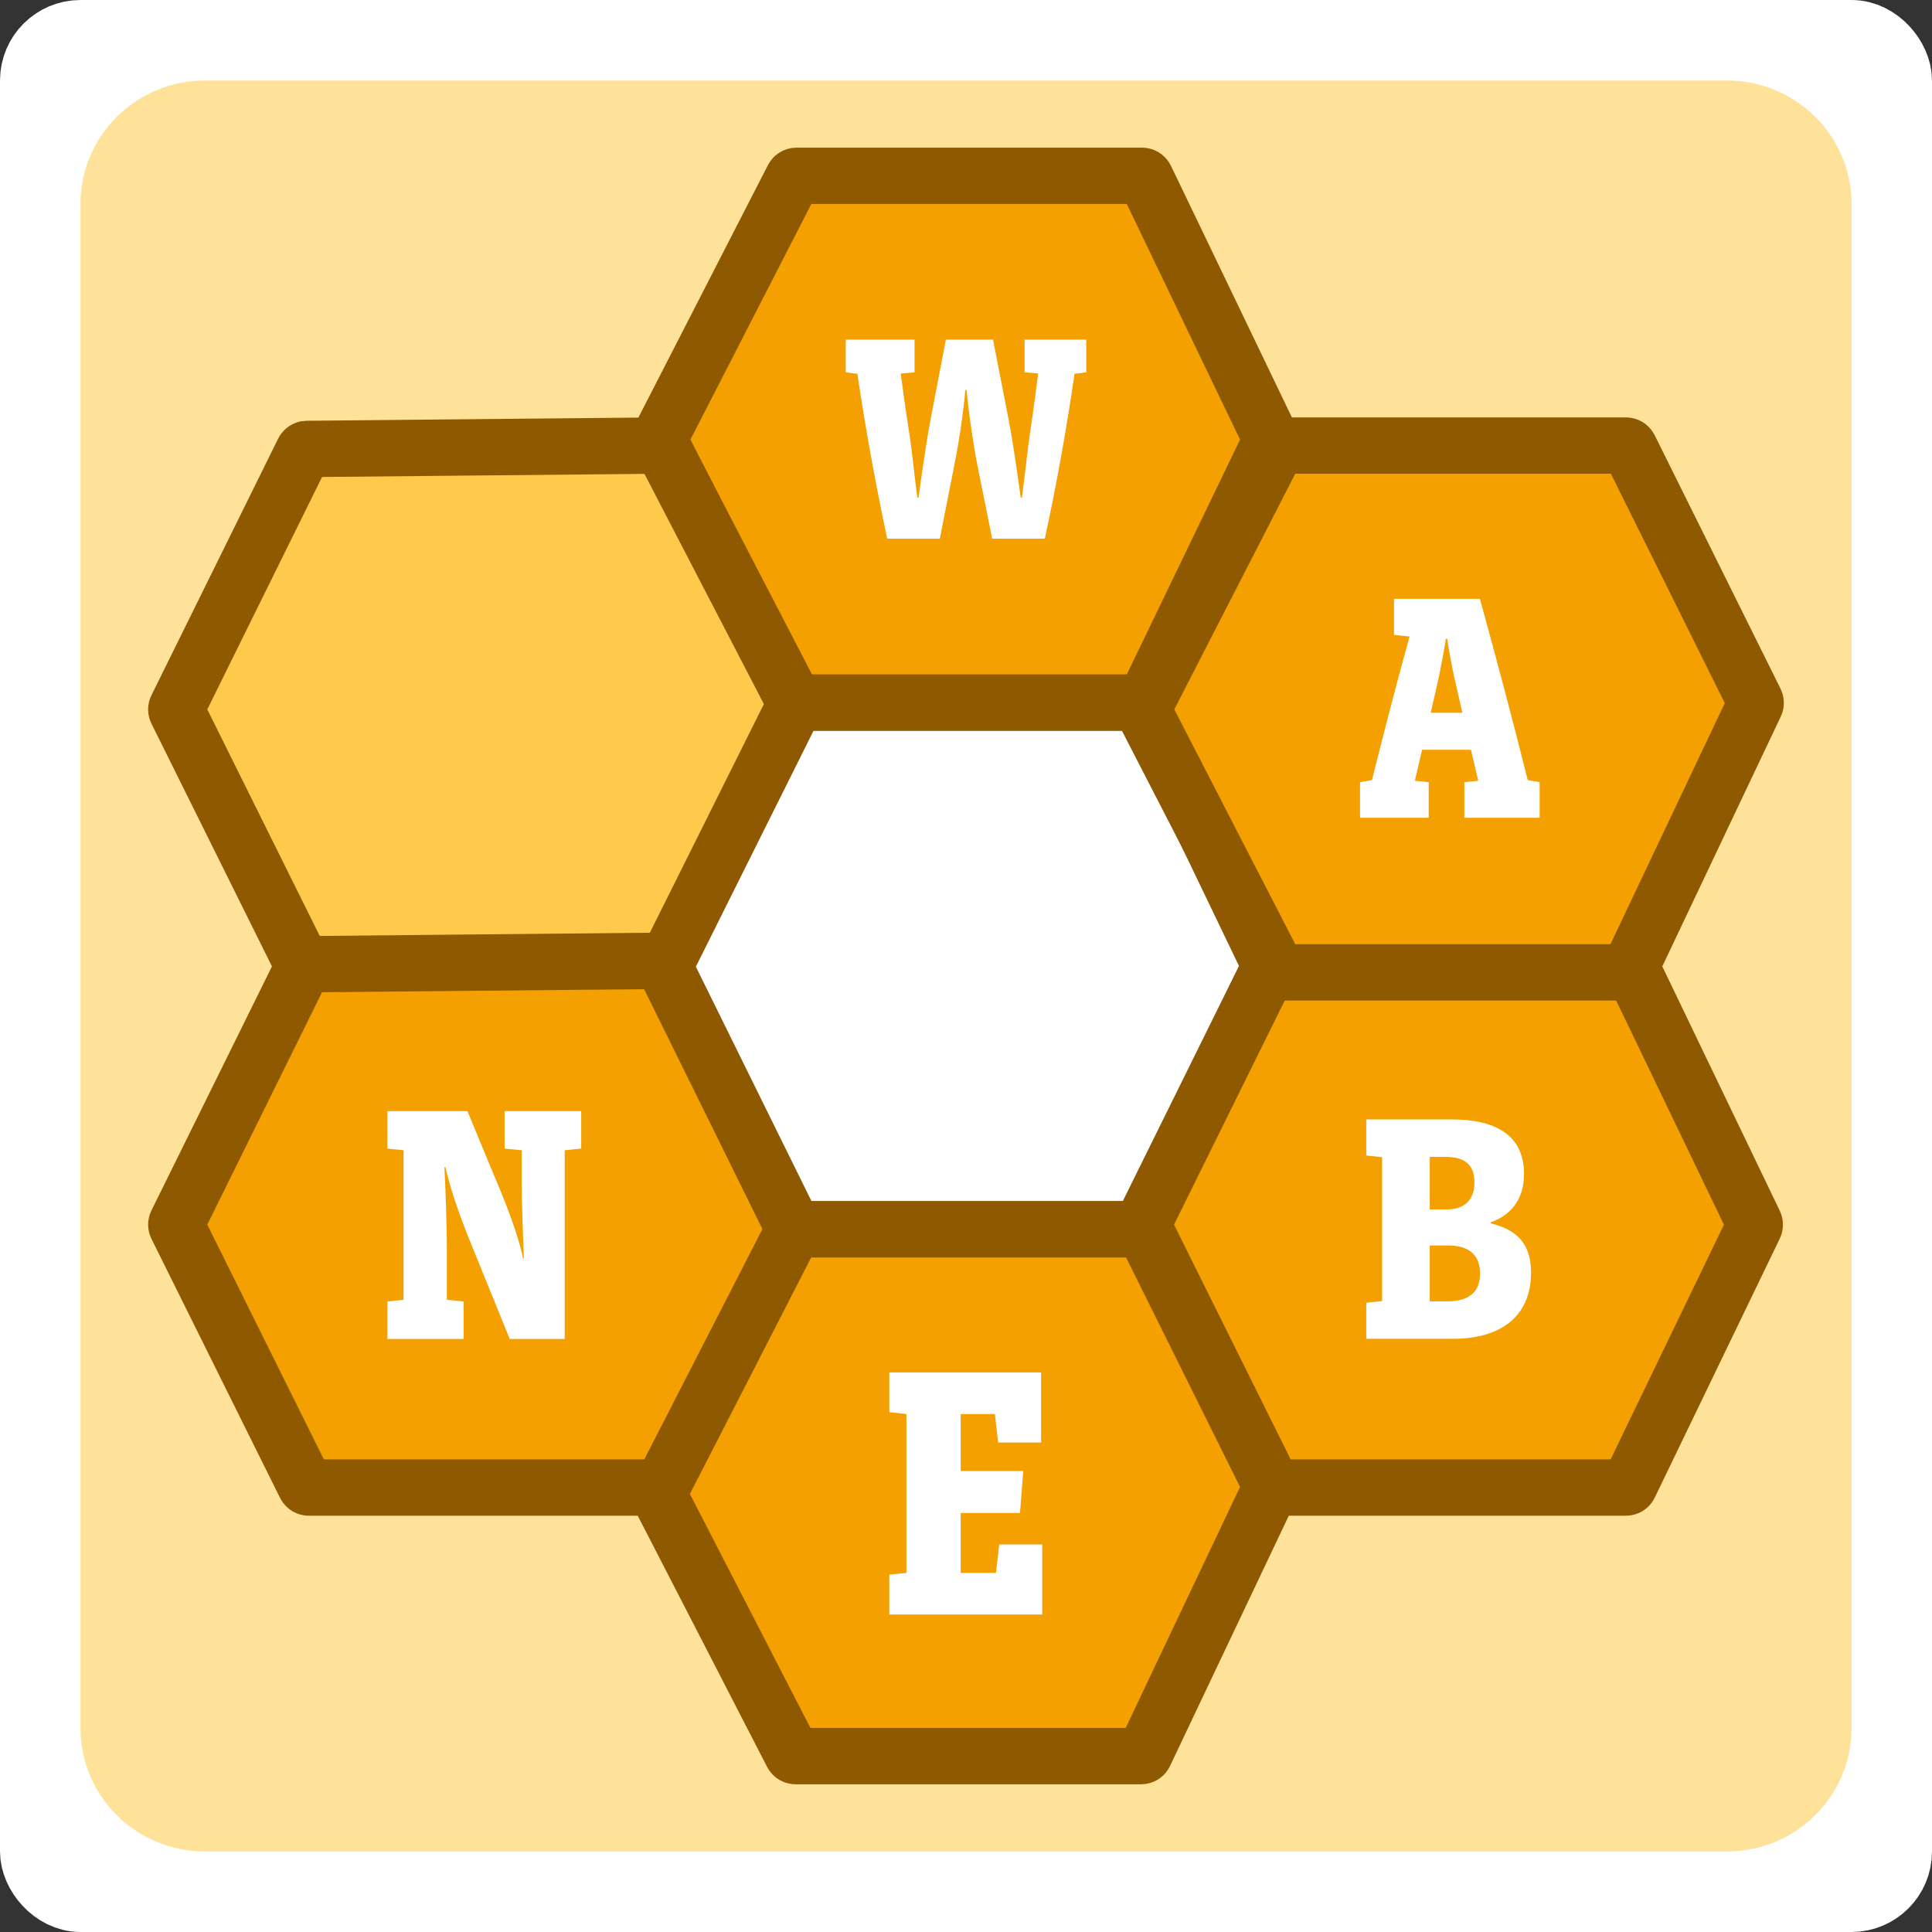
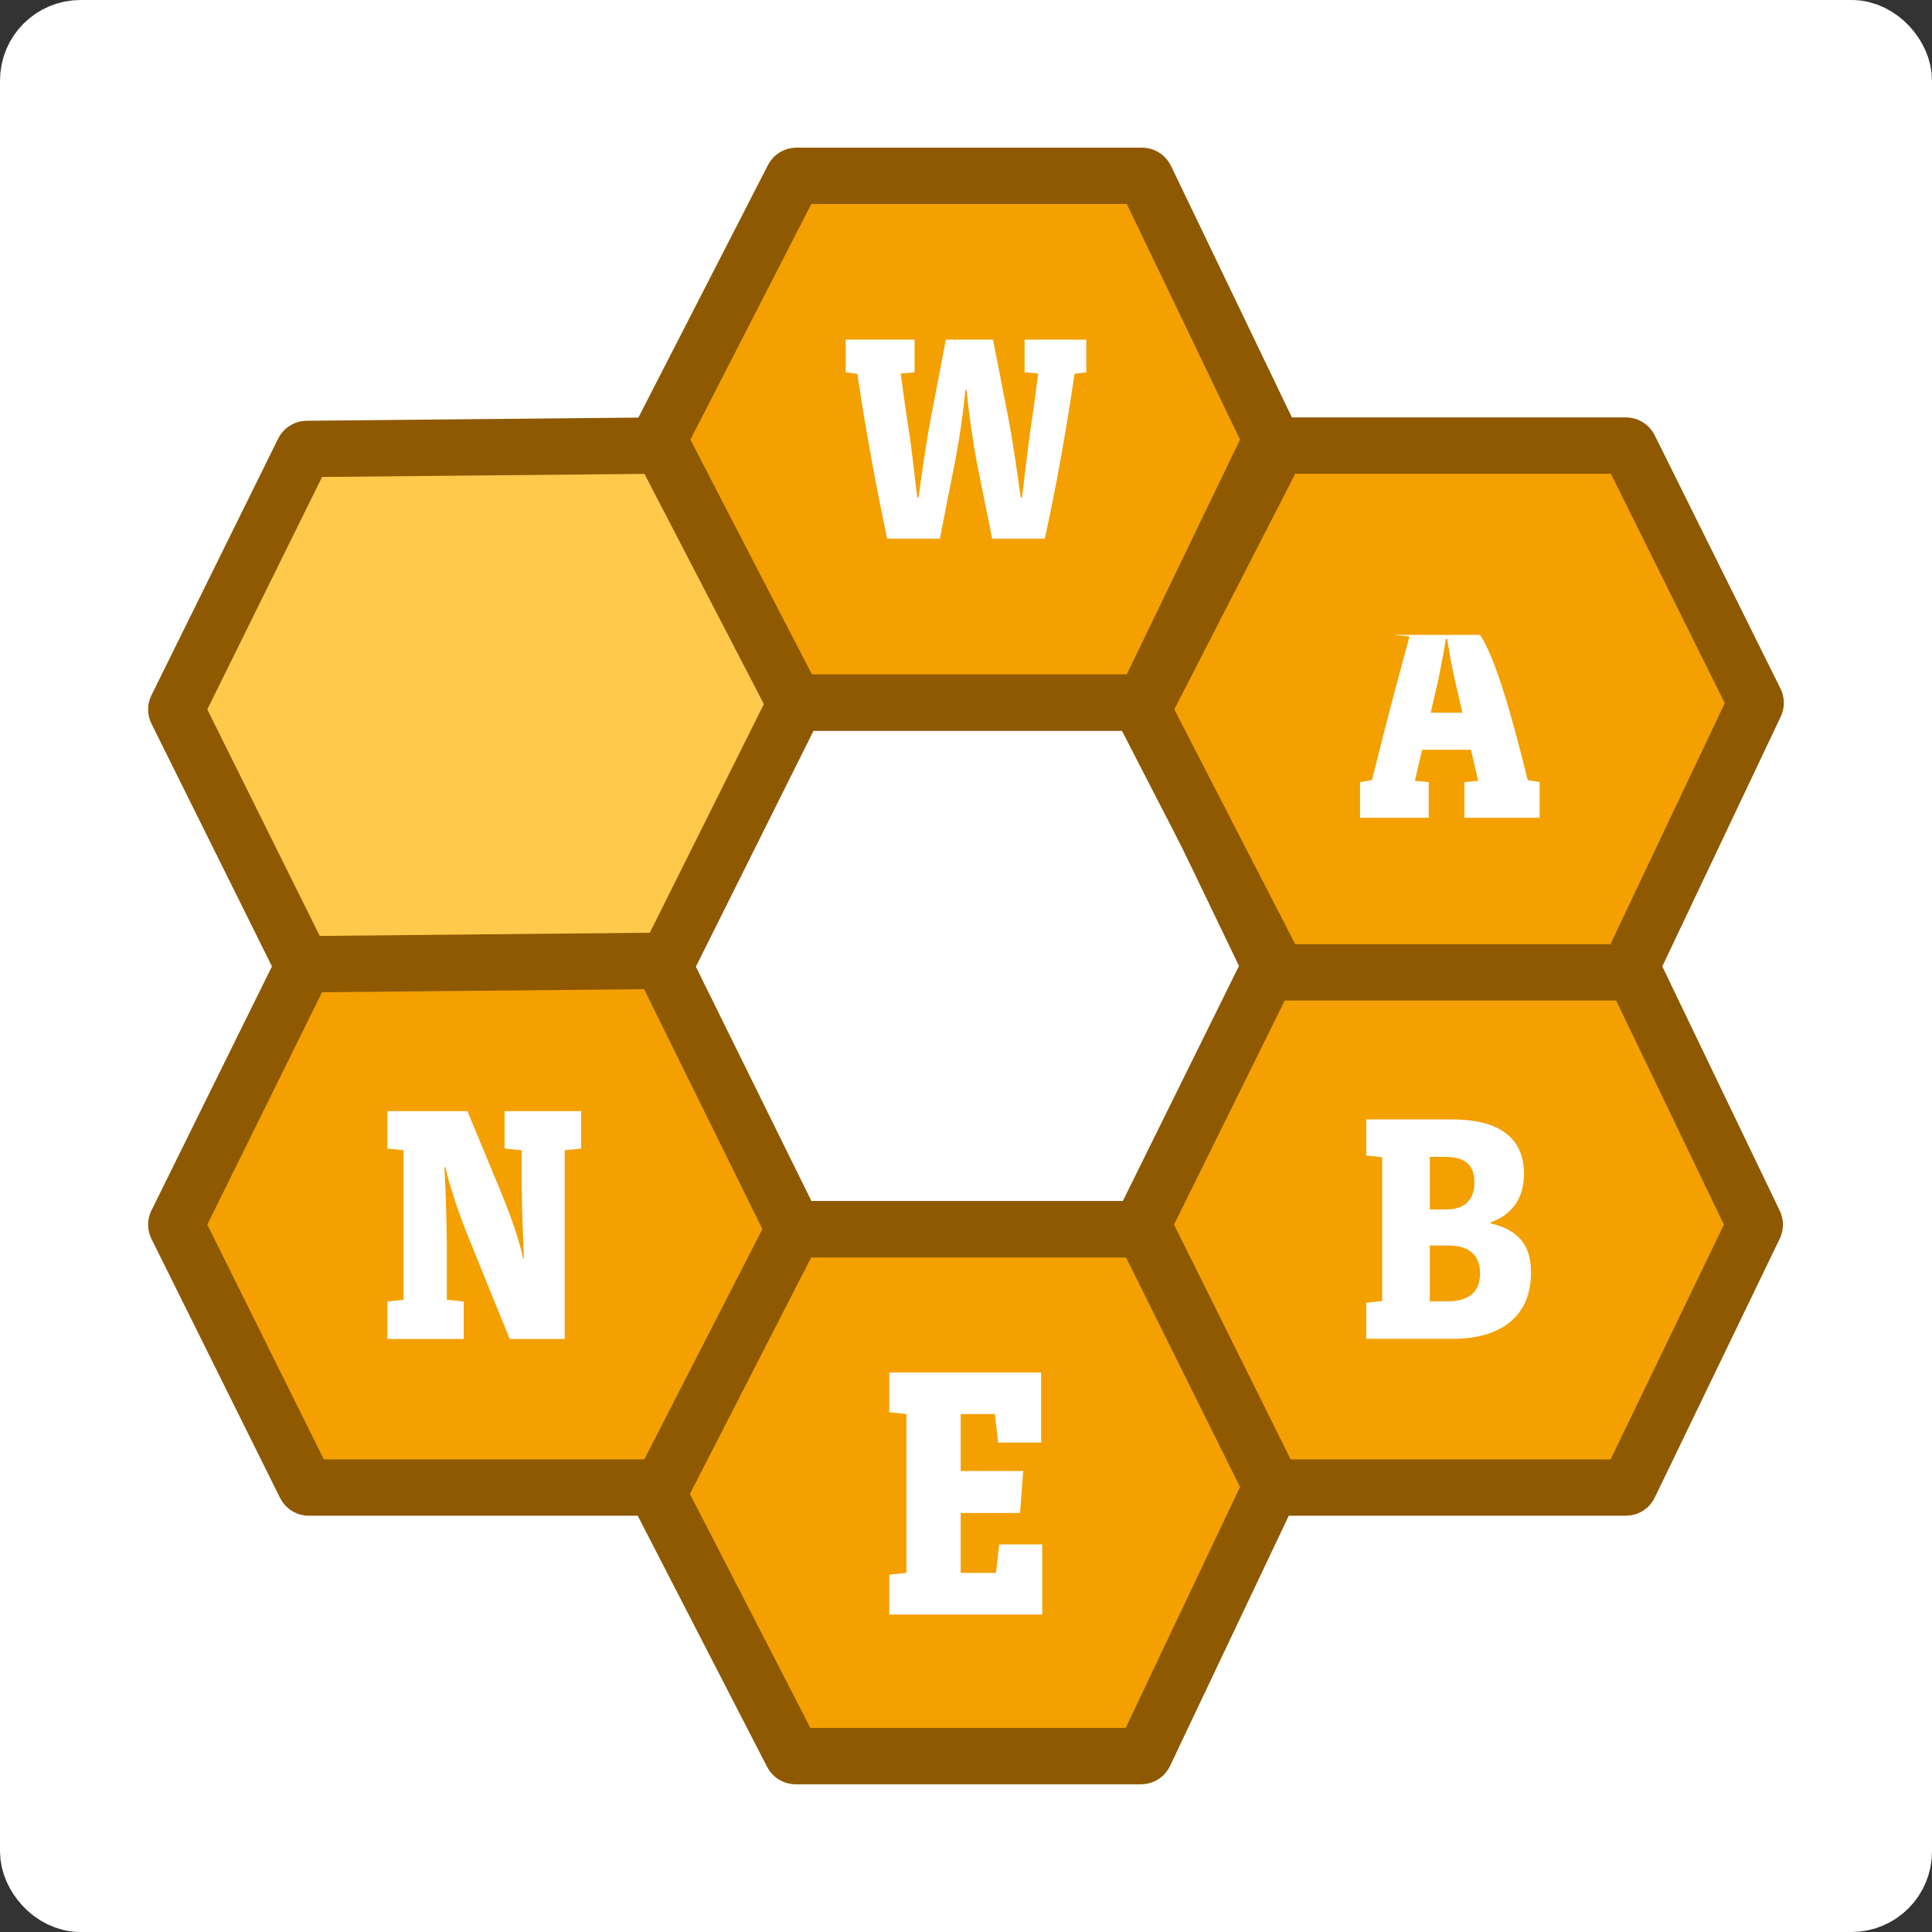
<svg xmlns="http://www.w3.org/2000/svg" width="24" height="24" viewBox="0 0 24 24" fill="none">
  <rect x="0" y="0" width="24" height="24" fill="#333333" stroke="none" />
  <rect x="0.5" y="0.5" width="23" height="23" rx="0.5" fill="white" />
  <rect x="0.5" y="0.5" width="23" height="23" rx="0.5" stroke="white" />
-   <path d="M21.451 1H2.549C1.693 1 1 1.686 1 2.531V21.468C1 22.314 1.693 23 2.549 23H21.451C22.307 23 23 22.314 23 21.468V2.531C23 1.686 22.307 1 21.451 1Z" fill="#FFE299" />
  <path d="M8.183 11.983L9.841 8.752C9.849 8.736 9.865 8.727 9.883 8.727H14.176C14.194 8.727 14.211 8.737 14.219 8.753L15.772 11.984C15.778 11.997 15.778 12.012 15.772 12.025L14.219 15.243C14.211 15.26 14.194 15.27 14.176 15.27H9.874C9.857 15.27 9.84 15.26 9.832 15.245L8.183 12.026C8.176 12.012 8.176 11.996 8.183 11.983Z" fill="white" stroke="#8E5900" stroke-width="0.7" />
  <path d="M8.183 18.528L9.841 15.297C9.849 15.281 9.865 15.271 9.883 15.271H14.176C14.194 15.271 14.211 15.282 14.219 15.298L15.783 18.447C15.79 18.46 15.79 18.475 15.784 18.488L14.218 21.788C14.211 21.805 14.194 21.815 14.176 21.815H9.883C9.865 21.815 9.849 21.805 9.841 21.79L8.183 18.571C8.176 18.557 8.176 18.541 8.183 18.528Z" fill="#F3A000" stroke="#8E5900" stroke-width="0.7" />
  <path d="M14.204 15.192L15.779 12.004C15.787 11.988 15.803 11.978 15.821 11.978L20.197 11.936C20.216 11.936 20.233 11.946 20.241 11.963L21.794 15.193C21.8 15.206 21.8 15.221 21.794 15.234L20.24 18.453C20.233 18.469 20.216 18.479 20.198 18.479H15.845C15.827 18.479 15.811 18.469 15.803 18.453L14.204 15.234C14.198 15.221 14.198 15.206 14.204 15.192Z" fill="#F3A000" stroke="#8E5900" stroke-width="0.7" />
  <path d="M8.194 5.44L9.852 2.209C9.86 2.194 9.876 2.184 9.894 2.184H14.187C14.205 2.184 14.222 2.194 14.23 2.21L15.783 5.441C15.789 5.454 15.789 5.469 15.783 5.482L14.23 8.701C14.222 8.717 14.205 8.727 14.187 8.727H9.887C9.869 8.727 9.853 8.717 9.845 8.702L8.194 5.483C8.187 5.469 8.187 5.453 8.194 5.44Z" fill="#F3A000" stroke="#8E5900" stroke-width="0.7" />
  <path d="M14.205 8.791L15.863 5.561C15.871 5.545 15.887 5.535 15.905 5.535H20.198C20.216 5.535 20.233 5.545 20.241 5.561L21.805 8.711C21.811 8.724 21.812 8.739 21.805 8.752L20.24 12.052C20.233 12.068 20.216 12.079 20.198 12.079H15.905C15.887 12.079 15.871 12.069 15.863 12.053L14.205 8.834C14.198 8.821 14.198 8.805 14.205 8.791Z" fill="#F3A000" stroke="#8E5900" stroke-width="0.7" />
  <path d="M2.195 8.792L3.769 5.604C3.777 5.588 3.793 5.577 3.811 5.577L8.189 5.535C8.207 5.535 8.223 5.545 8.231 5.561L9.871 8.722C9.878 8.736 9.878 8.751 9.871 8.765L8.231 12.053C8.223 12.069 8.207 12.079 8.189 12.079H3.835C3.818 12.079 3.801 12.069 3.793 12.053L2.195 8.834C2.188 8.821 2.188 8.805 2.195 8.792Z" fill="#FFCA4C" stroke="#8E5900" stroke-width="0.7" />
  <path d="M2.195 15.192L3.769 12.004C3.777 11.988 3.793 11.978 3.811 11.978L8.188 11.936C8.207 11.936 8.223 11.946 8.231 11.962L9.852 15.249C9.858 15.263 9.858 15.279 9.852 15.292L8.231 18.453C8.223 18.469 8.207 18.479 8.189 18.479H3.835C3.818 18.479 3.801 18.469 3.793 18.453L2.195 15.234C2.188 15.221 2.188 15.206 2.195 15.192Z" fill="#F3A000" stroke="#8E5900" stroke-width="0.7" />
  <path d="M12.896 4.64L12.728 4.625V4.219H13.494V4.625L13.348 4.644C13.255 5.289 13.128 6.009 12.979 6.692H12.325L12.138 5.763C12.078 5.446 12.03 5.095 12.007 4.845H11.992C11.97 5.095 11.921 5.446 11.858 5.763L11.675 6.692H11.021C10.876 6.009 10.745 5.289 10.651 4.644L10.506 4.625V4.219H11.361V4.625L11.189 4.64C11.219 4.868 11.245 5.058 11.29 5.349C11.328 5.577 11.357 5.894 11.395 6.181H11.41C11.447 5.92 11.496 5.554 11.559 5.215L11.75 4.219H12.336L12.53 5.215C12.594 5.554 12.643 5.92 12.68 6.181H12.695C12.732 5.894 12.766 5.577 12.799 5.349C12.844 5.054 12.867 4.868 12.896 4.64Z" fill="white" />
-   <path d="M18.363 9.699L18.273 9.314H17.666L17.576 9.699L17.748 9.716V10.159H16.895V9.716L17.043 9.691C17.215 8.998 17.42 8.227 17.51 7.907L17.317 7.887V7.439H18.384C18.589 8.182 18.806 8.998 18.978 9.691L19.126 9.716V10.159H18.191V9.716L18.363 9.699ZM17.875 8.407L17.773 8.854H18.166L18.064 8.407C18.023 8.219 17.994 8.046 17.978 7.936H17.961C17.945 8.046 17.912 8.219 17.875 8.407Z" fill="white" />
+   <path d="M18.363 9.699L18.273 9.314H17.666L17.576 9.699L17.748 9.716V10.159H16.895V9.716L17.043 9.691C17.215 8.998 17.42 8.227 17.51 7.907L17.317 7.887H18.384C18.589 8.182 18.806 8.998 18.978 9.691L19.126 9.716V10.159H18.191V9.716L18.363 9.699ZM17.875 8.407L17.773 8.854H18.166L18.064 8.407C18.023 8.219 17.994 8.046 17.978 7.936H17.961C17.945 8.046 17.912 8.219 17.875 8.407Z" fill="white" />
  <path d="M17.761 15.024H17.971C18.189 15.024 18.316 14.909 18.316 14.691C18.316 14.465 18.197 14.371 17.946 14.371H17.761V15.024ZM17.761 16.166H17.979C18.25 16.166 18.386 16.047 18.386 15.821C18.386 15.595 18.254 15.472 17.991 15.472H17.761V16.166ZM16.972 13.906H18.036C18.632 13.906 18.932 14.14 18.932 14.584C18.932 14.897 18.768 15.098 18.517 15.184V15.197C18.846 15.275 19.019 15.451 19.019 15.809C19.019 16.364 18.628 16.631 18.053 16.631H16.972V16.183L17.169 16.162V14.375L16.972 14.354V13.906Z" fill="white" />
  <path d="M12.947 19.185V20.056H11.047V19.561L11.26 19.539V17.566L11.047 17.543V17.049H12.933V17.92H12.399L12.359 17.566H11.934V18.273H12.711L12.671 18.795H11.934V19.539H12.372L12.413 19.185H12.947Z" fill="white" />
  <path d="M5.013 16.146V14.289L4.812 14.268V13.803H5.807L6.123 14.567C6.37 15.143 6.46 15.446 6.498 15.634H6.507C6.498 15.408 6.481 14.9 6.481 14.725V14.289L6.268 14.268V13.803H7.22V14.268L7.015 14.289V16.633H6.332L5.888 15.54C5.67 15.015 5.572 14.682 5.534 14.499H5.521C5.538 14.823 5.551 15.314 5.551 15.48V16.146L5.76 16.168V16.633H4.812V16.168L5.013 16.146Z" fill="white" />
</svg>